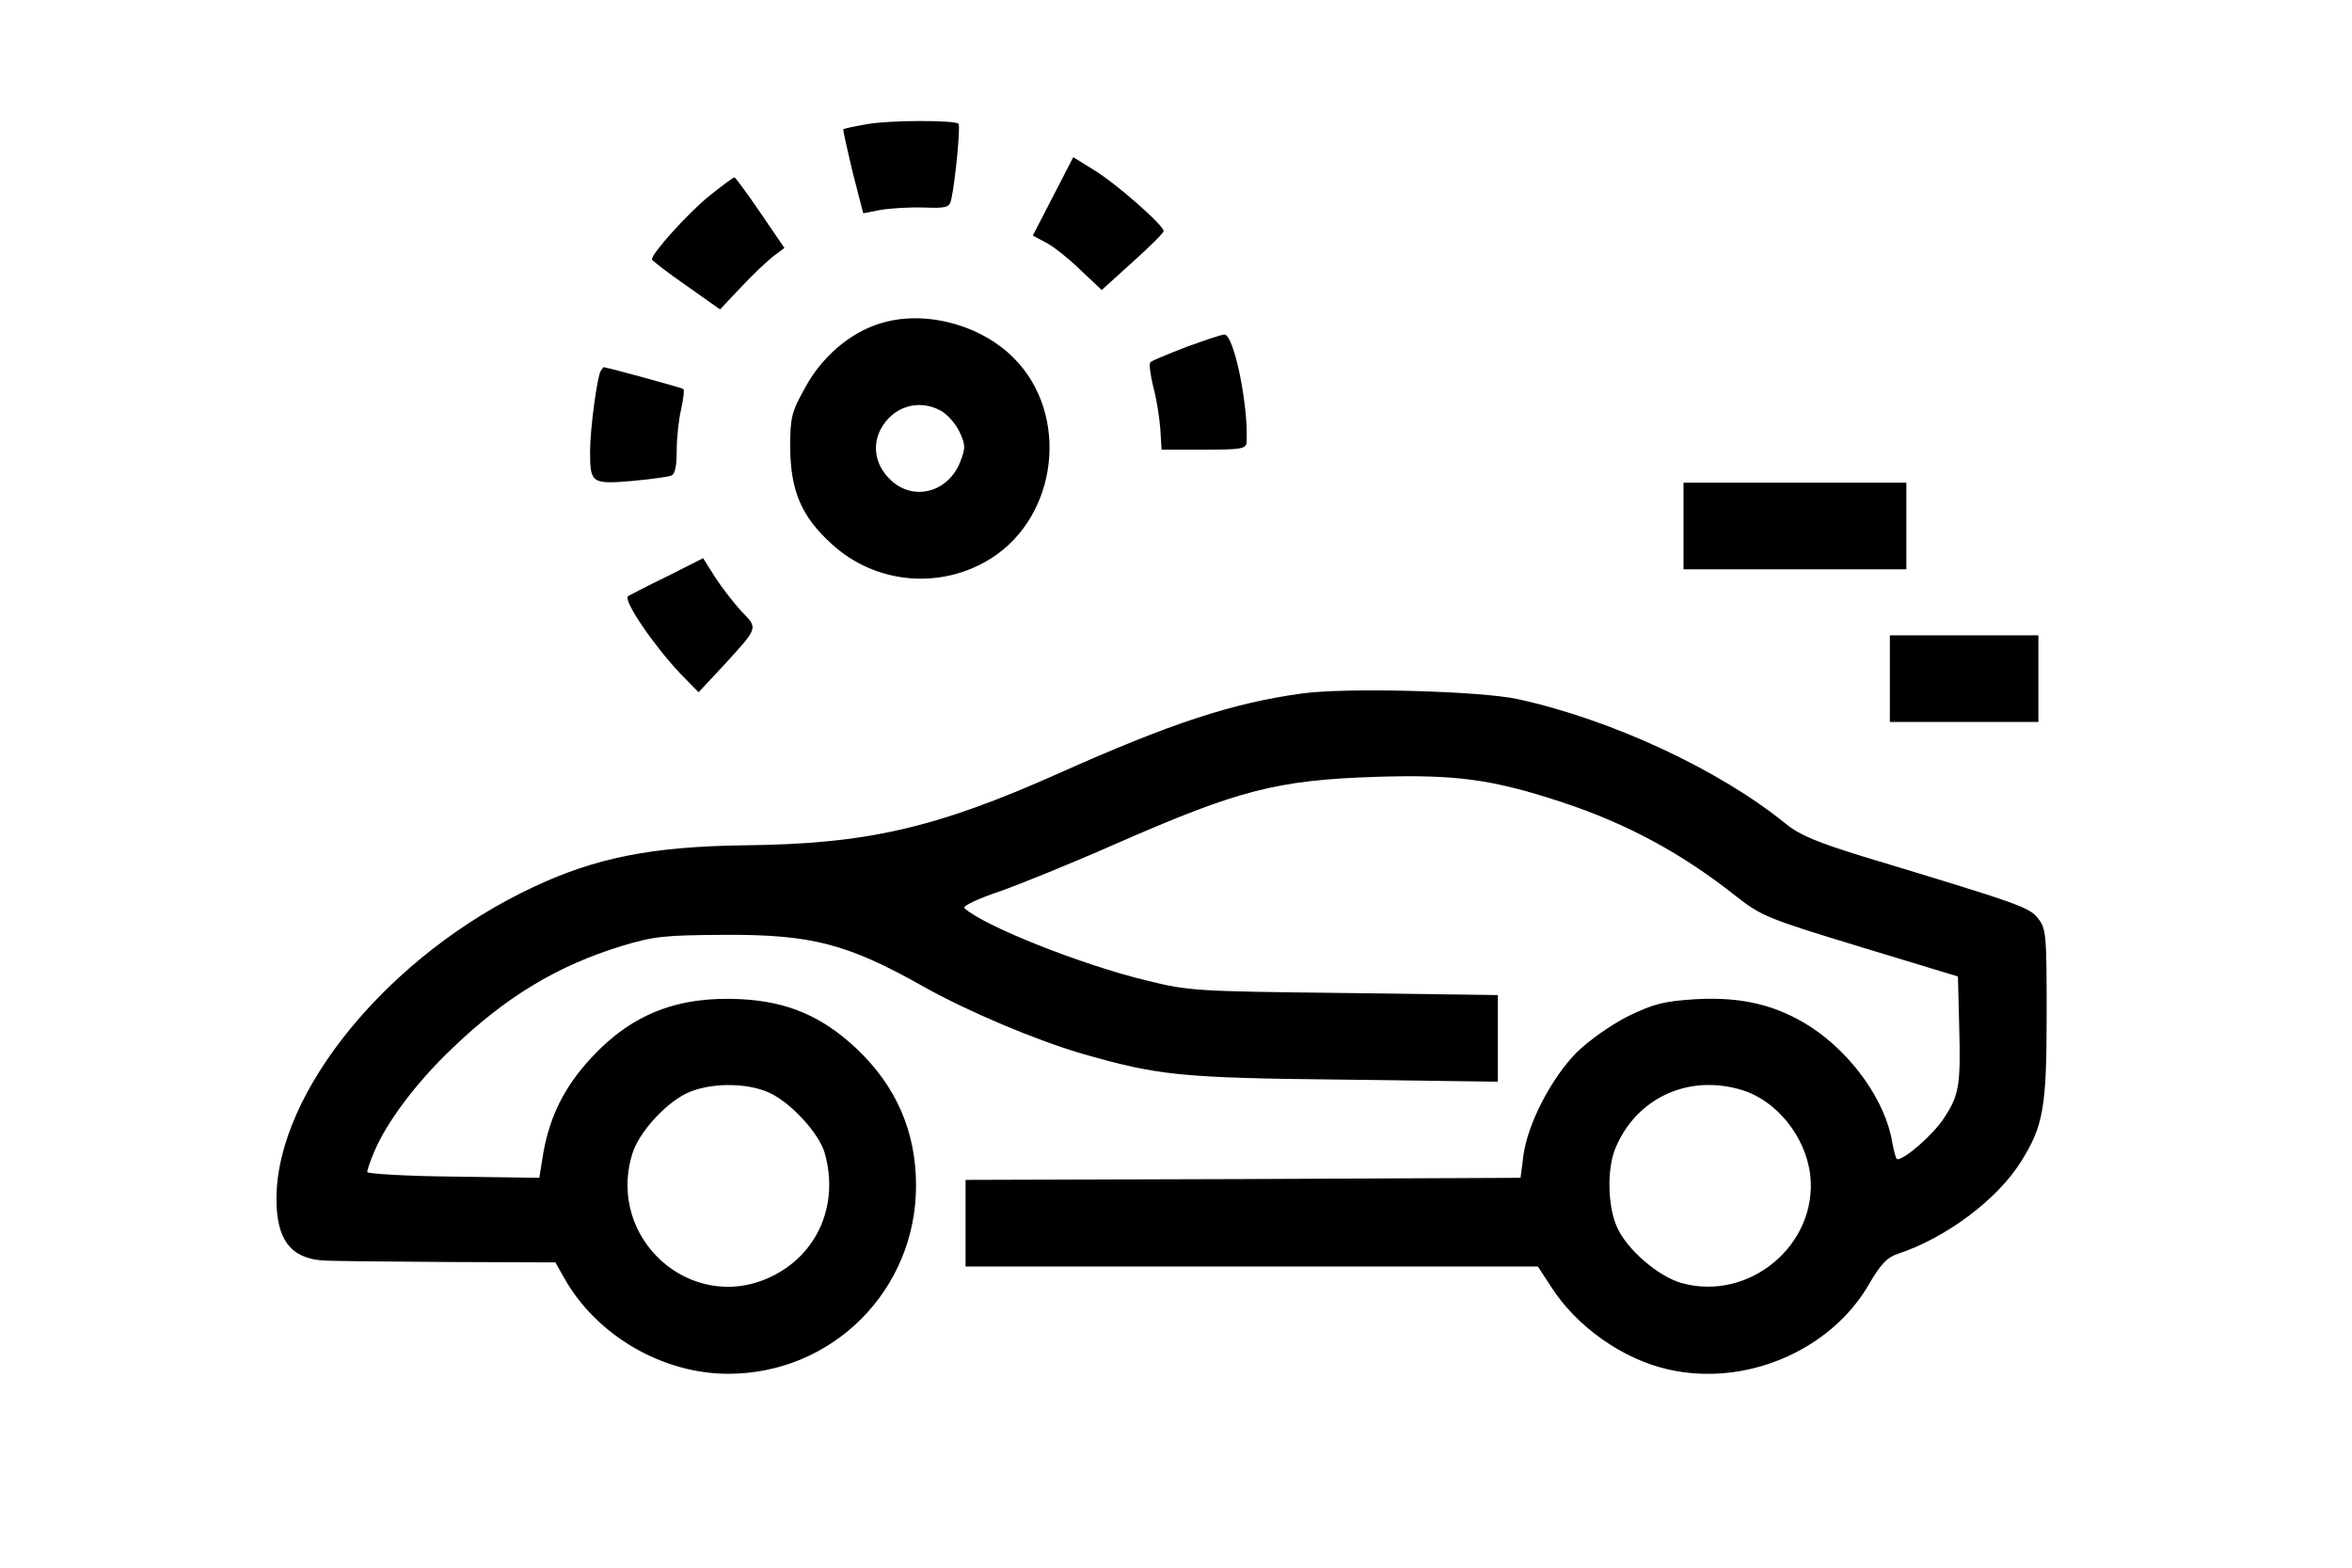
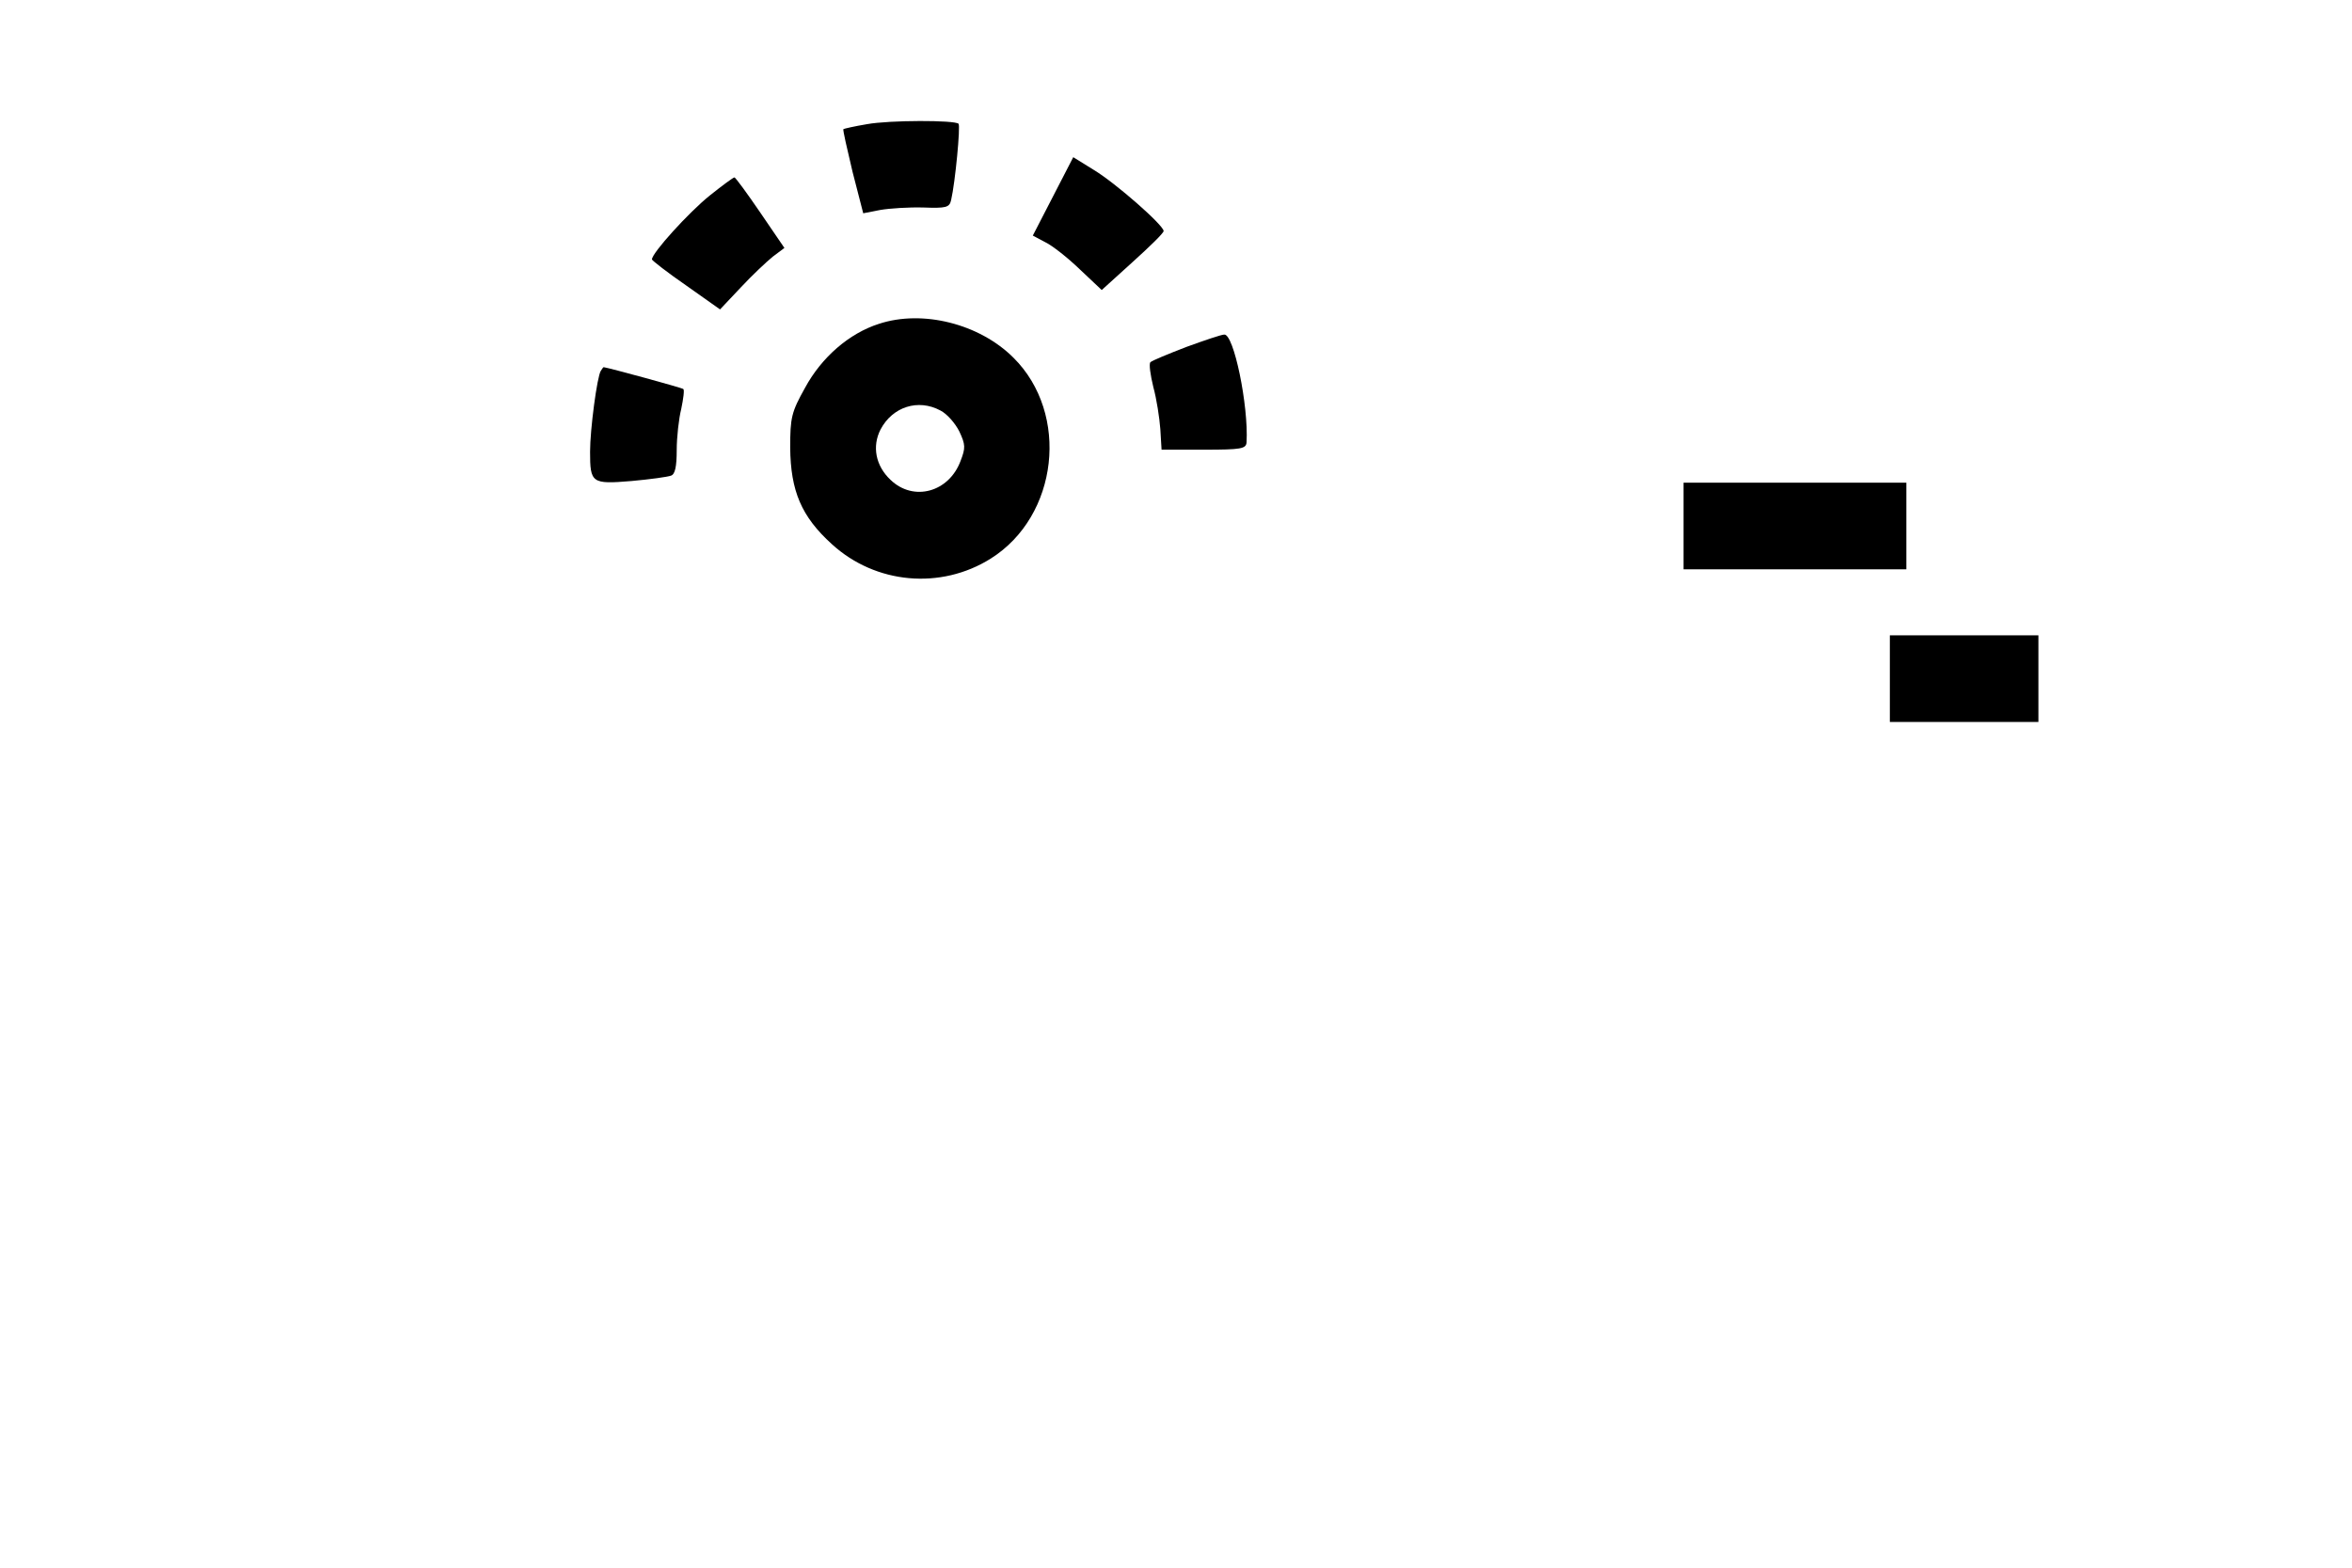
<svg xmlns="http://www.w3.org/2000/svg" width="570" height="380" viewBox="0 0 570 380" preserveAspectRatio="xMidYMid meet">
  <g transform="translate(0,380) scale(0.1,-0.1)" fill="#000000" stroke="none">
    <path d="M2101 3499 c-30 -5 -56 -11 -57 -12 -2 -1 9 -48 22 -103 l26 -101 41 8 c23 4 70 7 105 6 55 -2 63 0 67 18 10 43 23 180 18 185 -9 9 -167 9 -222 -1z" />
    <path d="M2552 3324 l-49 -95 30 -16 c17 -8 55 -38 84 -66 l53 -50 75 68 c41 37 75 70 75 75 0 14 -116 116 -169 148 l-50 31 -49 -95z" />
    <path d="M1720 3326 c-50 -40 -141 -140 -140 -155 1 -3 38 -32 83 -63 l82 -58 50 53 c27 29 63 63 78 75 l28 21 -58 85 c-32 47 -60 85 -63 86 -3 0 -30 -20 -60 -44z" />
    <path d="M2130 3015 c-72 -23 -139 -81 -179 -155 -33 -59 -36 -72 -36 -145 1 -105 27 -167 101 -234 106 -97 264 -111 385 -35 164 103 192 351 55 487 -82 82 -220 117 -326 82z m149 -210 c16 -8 36 -31 46 -51 15 -32 15 -40 3 -71 -28 -76 -114 -100 -170 -46 -36 34 -45 81 -24 122 29 55 91 75 145 46z" />
    <path d="M2875 2959 c-44 -17 -83 -33 -87 -37 -4 -4 0 -31 7 -60 8 -29 15 -75 17 -102 l3 -50 103 0 c90 0 102 2 103 18 5 89 -31 263 -54 261 -7 0 -48 -14 -92 -30z" />
    <path d="M1456 2901 c-9 -14 -26 -142 -26 -196 0 -76 4 -79 100 -71 45 4 88 10 96 13 10 3 14 22 14 62 0 31 5 76 11 100 5 24 8 46 5 48 -3 3 -179 51 -193 53 -1 0 -4 -4 -7 -9z" />
    <path d="M4080 2525 l0 -105 270 0 270 0 0 105 0 105 -270 0 -270 0 0 -105z" />
-     <path d="M1615 2402 c-50 -24 -91 -46 -93 -47 -12 -11 62 -119 126 -187 l45 -46 56 60 c90 98 89 94 48 136 -19 21 -48 58 -64 83 l-29 46 -89 -45z" />
-     <path d="M4580 2155 l0 -105 180 0 180 0 0 105 0 105 -180 0 -180 0 0 -105z" />
-     <path d="M3155 2119 c-167 -23 -315 -71 -588 -193 -300 -134 -467 -172 -764 -175 -223 -3 -359 -30 -510 -101 -349 -163 -623 -496 -623 -756 0 -97 33 -142 108 -149 21 -2 157 -3 303 -4 l265 -1 22 -39 c78 -138 237 -231 397 -231 253 0 455 203 455 456 0 131 -48 241 -144 332 -83 78 -166 114 -280 120 -153 8 -265 -36 -363 -142 -65 -70 -100 -141 -116 -229 l-10 -62 -209 3 c-114 1 -208 7 -208 11 0 5 7 26 16 47 30 73 103 170 189 252 130 125 255 201 412 249 79 24 105 26 248 27 211 1 298 -21 484 -126 109 -61 271 -129 383 -162 185 -53 238 -59 636 -63 l372 -5 0 105 0 105 -372 5 c-357 4 -378 5 -478 30 -159 38 -399 134 -443 176 -4 5 34 23 85 40 51 18 179 70 283 116 297 130 388 154 630 162 195 6 282 -6 452 -62 157 -52 290 -124 421 -228 60 -47 76 -54 300 -122 l237 -72 3 -119 c4 -146 0 -169 -38 -226 -26 -39 -93 -98 -112 -98 -3 0 -8 18 -12 40 -16 100 -97 215 -198 281 -83 53 -166 73 -278 67 -79 -5 -101 -11 -164 -41 -43 -22 -94 -58 -125 -88 -61 -62 -118 -171 -129 -249 l-7 -55 -673 -3 -672 -2 0 -105 0 -105 693 0 694 0 32 -49 c62 -97 173 -175 282 -200 188 -44 396 45 489 207 28 48 43 64 70 73 115 38 239 130 297 222 55 87 63 132 63 357 0 194 -1 209 -21 234 -21 27 -44 35 -421 149 -114 35 -157 53 -190 80 -161 131 -421 252 -648 302 -89 20 -418 29 -525 14z m-1290 -968 c52 -24 121 -99 134 -147 35 -126 -19 -247 -133 -300 -191 -89 -396 93 -334 298 15 51 77 120 130 147 55 27 147 28 203 2z m2356 7 c84 -25 155 -113 166 -206 19 -168 -147 -308 -312 -262 -56 16 -132 81 -156 135 -23 50 -25 142 -4 192 51 122 177 180 306 141z" />
+     <path d="M4580 2155 l0 -105 180 0 180 0 0 105 0 105 -180 0 -180 0 0 -105" />
  </g>
</svg>